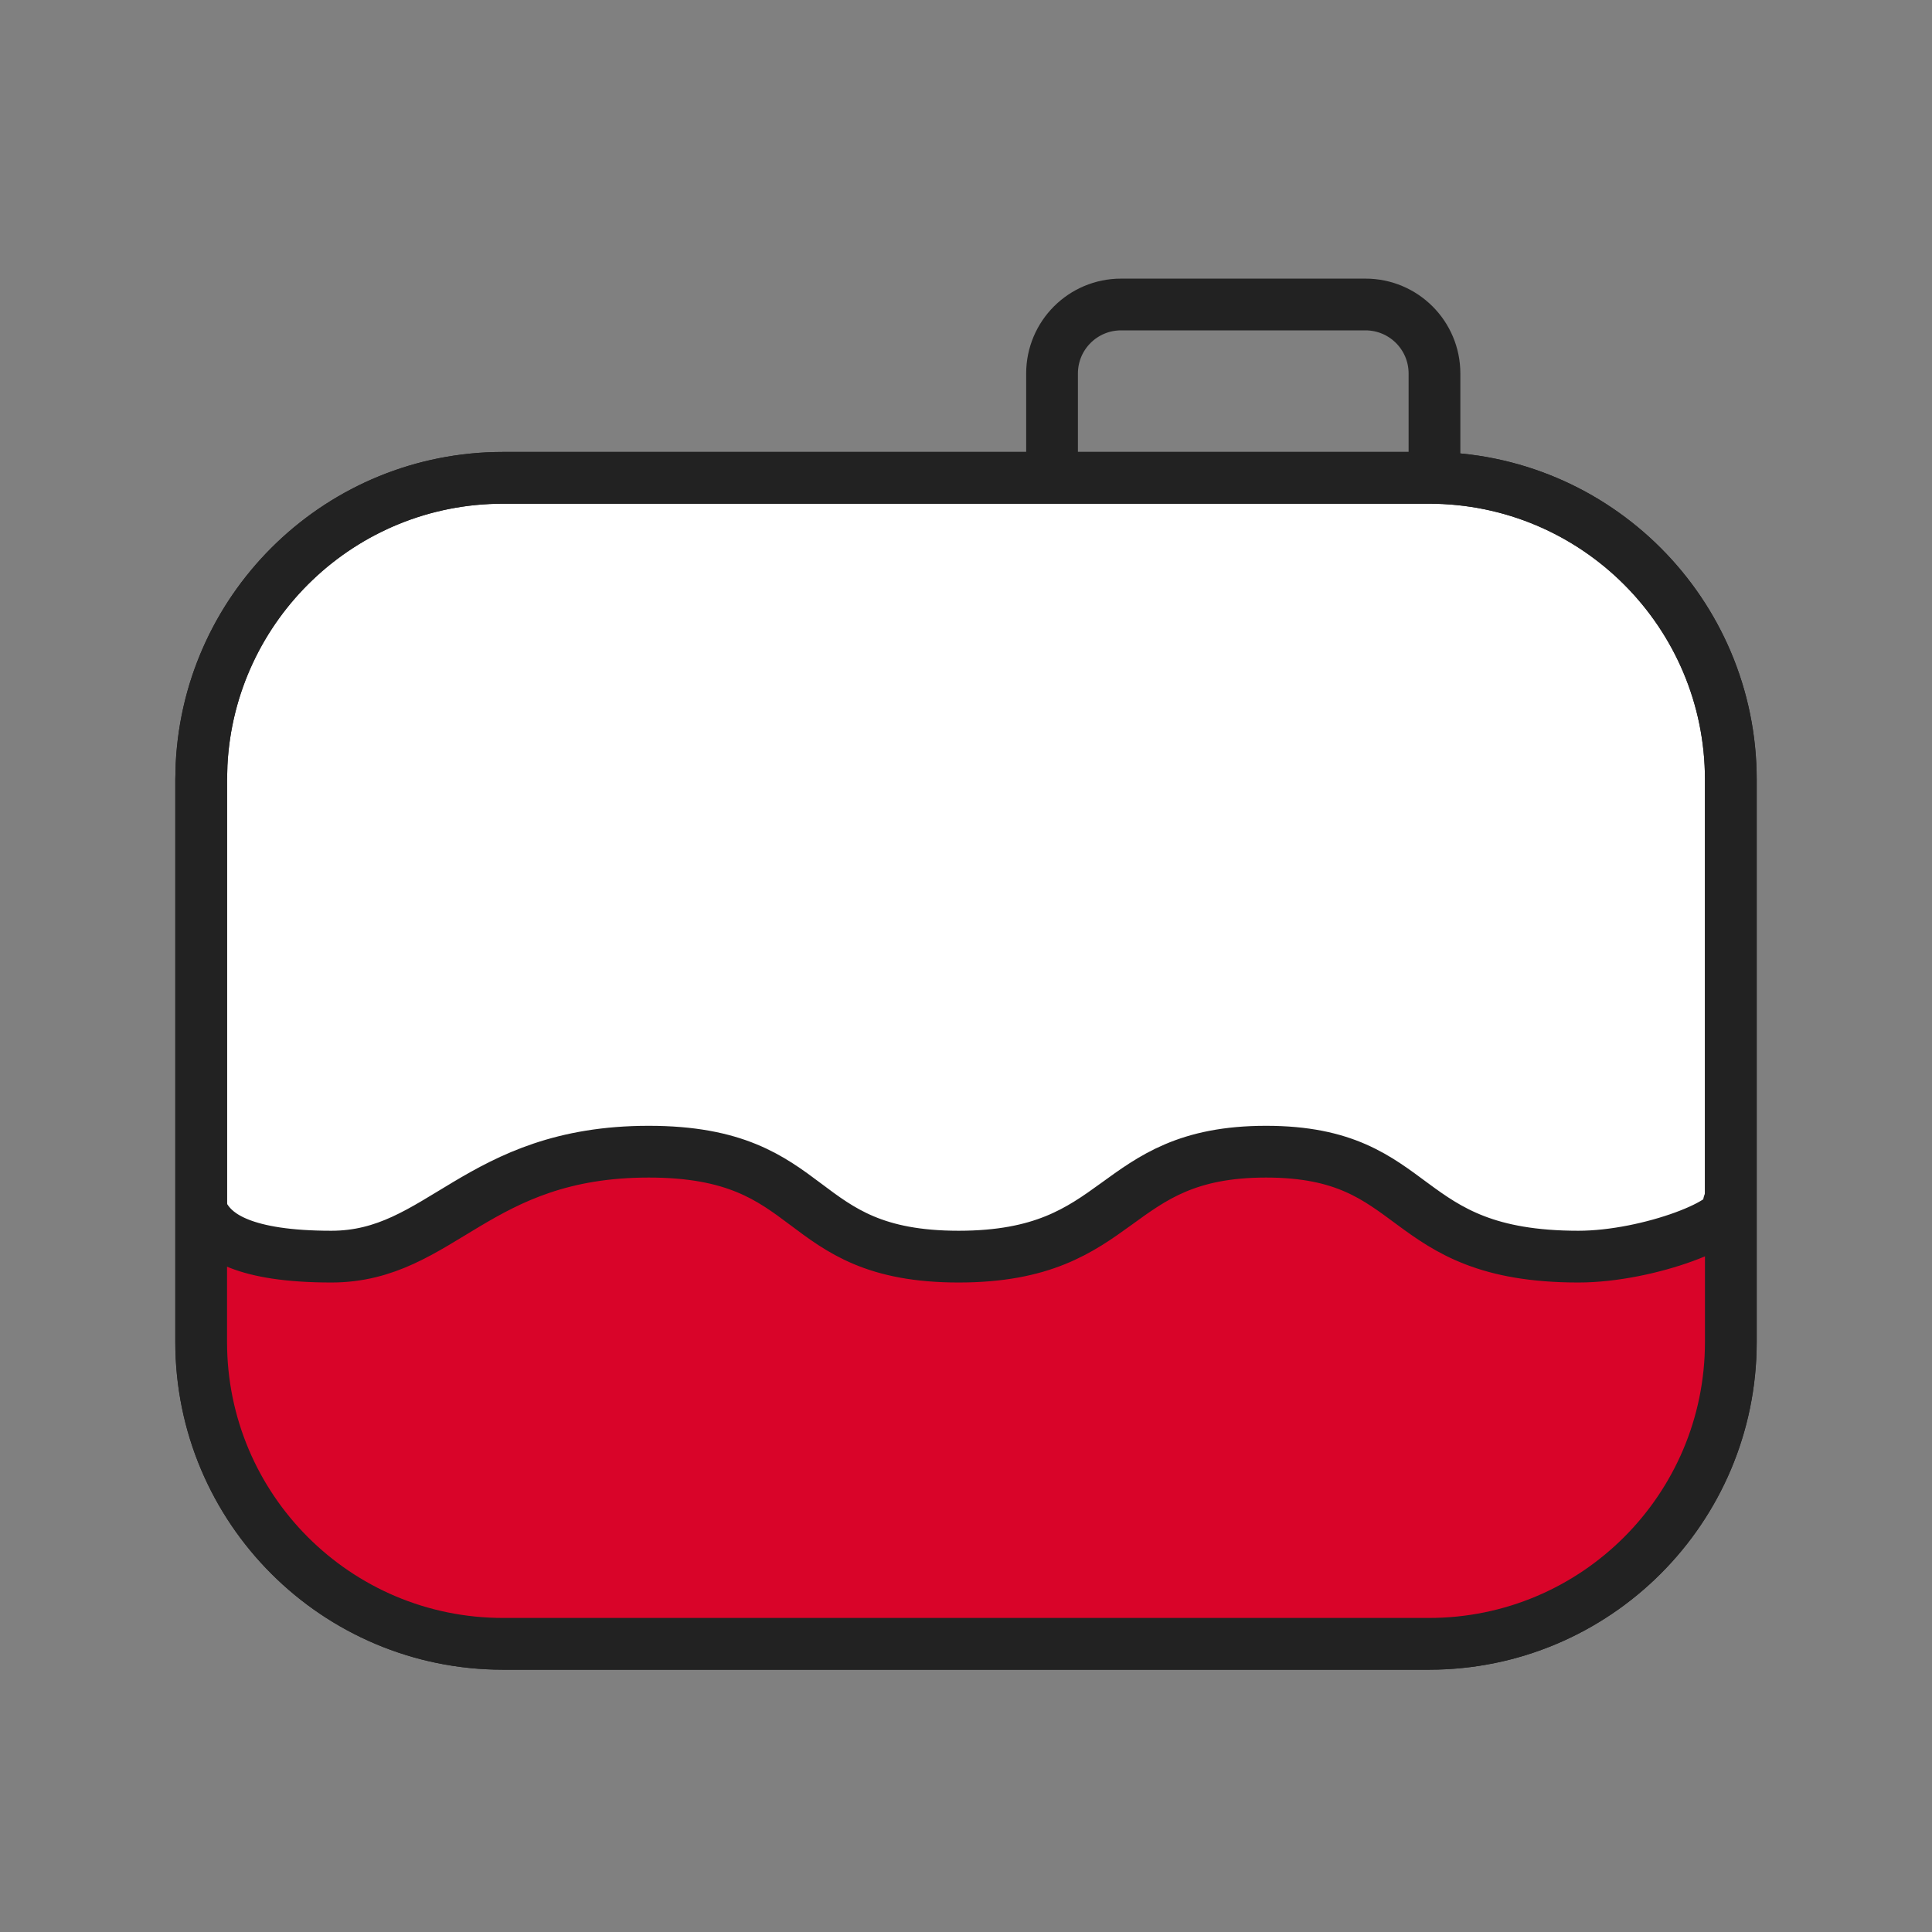
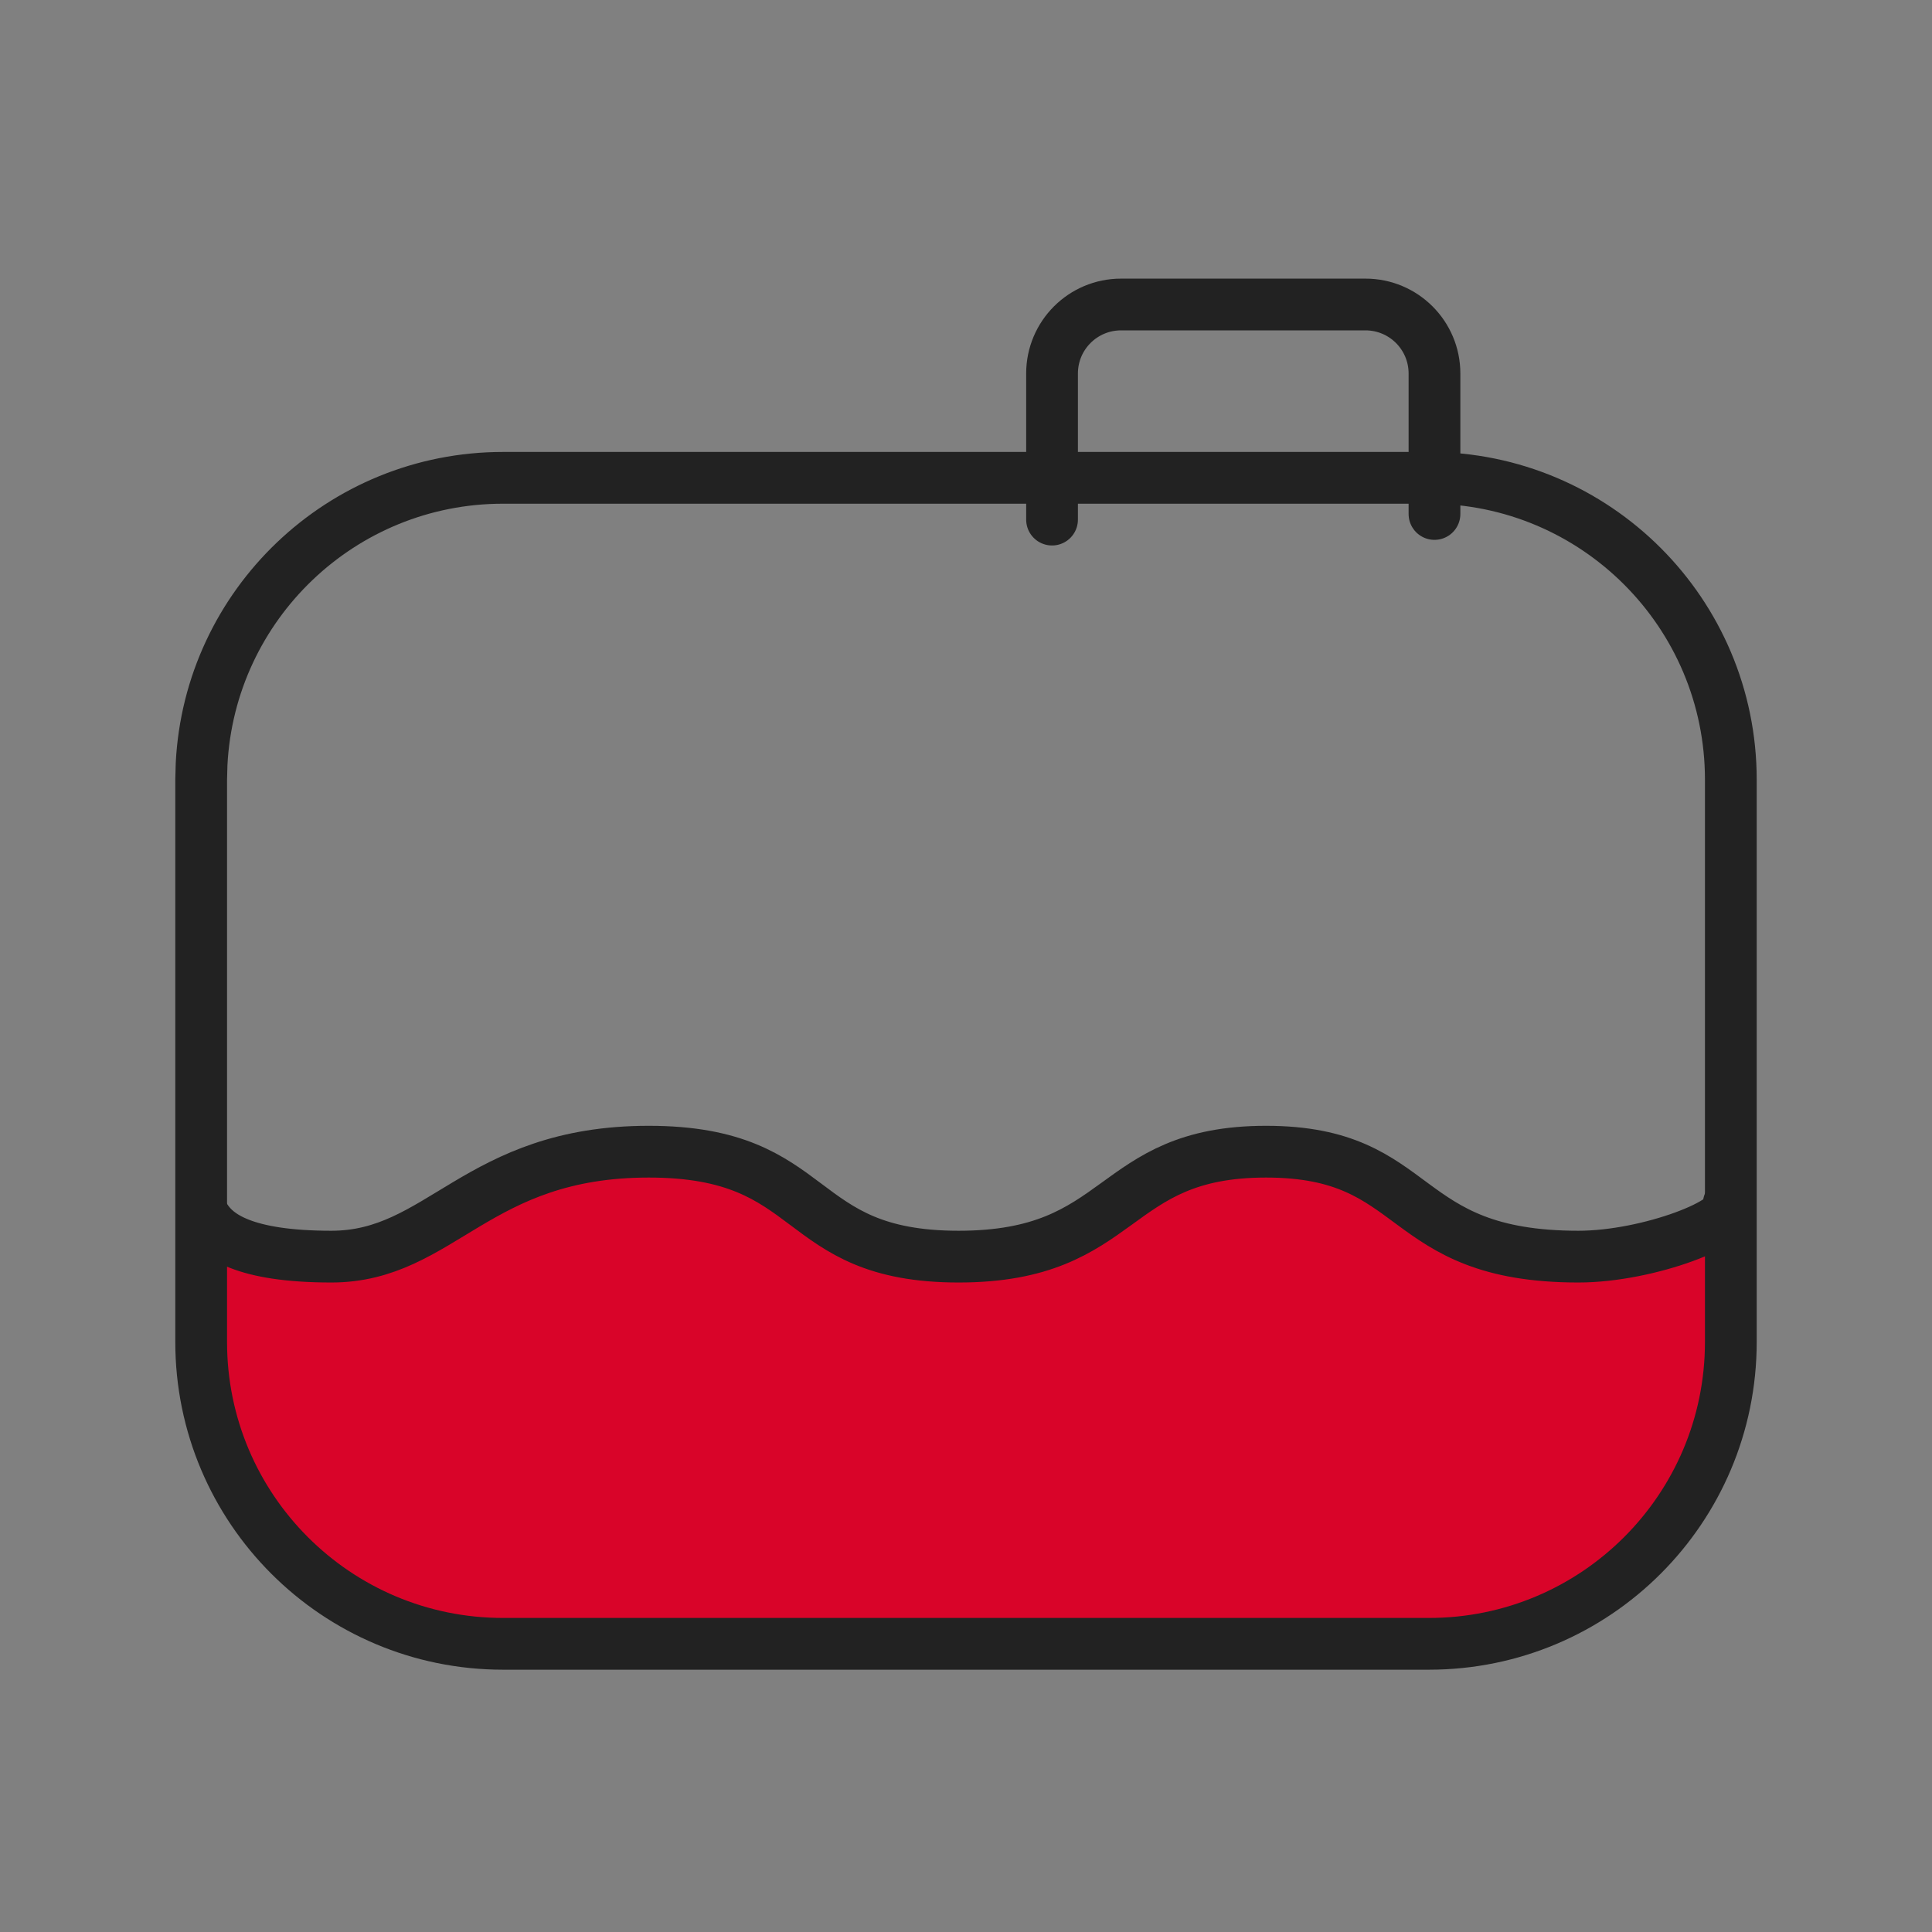
<svg xmlns="http://www.w3.org/2000/svg" width="56" height="56" viewBox="0 0 56 56" fill="none">
  <rect x="0" y="0" width="56" height="56" fill="#808080" stroke="none" />
  <path d="M30.494 15.061L30.494 10.826C30.494 9.721 31.389 8.826 32.494 8.826H39.579C40.684 8.826 41.579 9.721 41.579 10.826L41.579 14.898" stroke="#222222" stroke-width="1.5" stroke-linecap="round" />
-   <path d="M41.419 13.85C46.251 13.85 50.169 17.768 50.169 22.6V38.897C50.169 43.73 46.251 47.647 41.419 47.647H14.581C9.748 47.647 5.831 43.73 5.831 38.897V22.6L5.843 22.15C6.077 17.527 9.899 13.85 14.581 13.85H41.419Z" fill="white" stroke="#222222" stroke-width="1.5" />
  <path d="M5.475 34.975C5.789 35.458 7.054 36.424 9.604 36.424C12.791 36.424 13.806 33.382 18.804 33.382C23.802 33.382 22.933 36.424 27.787 36.424C32.64 36.424 32.133 33.382 36.697 33.382C41.261 33.382 40.464 36.424 45.752 36.424C47.564 36.424 49.845 35.616 50.108 35.078V34.892C50.143 34.948 50.141 35.011 50.108 35.078V40.743L47.09 46.019L40.345 47.869L13.852 47.597L8.575 45.421L6.073 41.341L5.475 34.975Z" fill="#D90429" />
  <path d="M5.965 35.322C6.279 35.806 7.054 36.424 9.604 36.424C12.791 36.424 13.806 33.382 18.804 33.382C23.802 33.382 22.933 36.424 27.787 36.424C32.64 36.424 32.133 33.382 36.697 33.382C41.261 33.382 40.464 36.424 45.752 36.424C47.789 36.424 50.419 35.402 50.108 34.892" stroke="#222222" stroke-width="1.5" stroke-linecap="round" />
  <path d="M41.419 13.85C46.251 13.85 50.169 17.768 50.169 22.6V38.897C50.169 43.73 46.251 47.647 41.419 47.647H14.581C9.748 47.647 5.831 43.73 5.831 38.897V22.6L5.843 22.15C6.077 17.527 9.899 13.85 14.581 13.85H41.419Z" stroke="#222222" stroke-width="1.5" />
</svg>